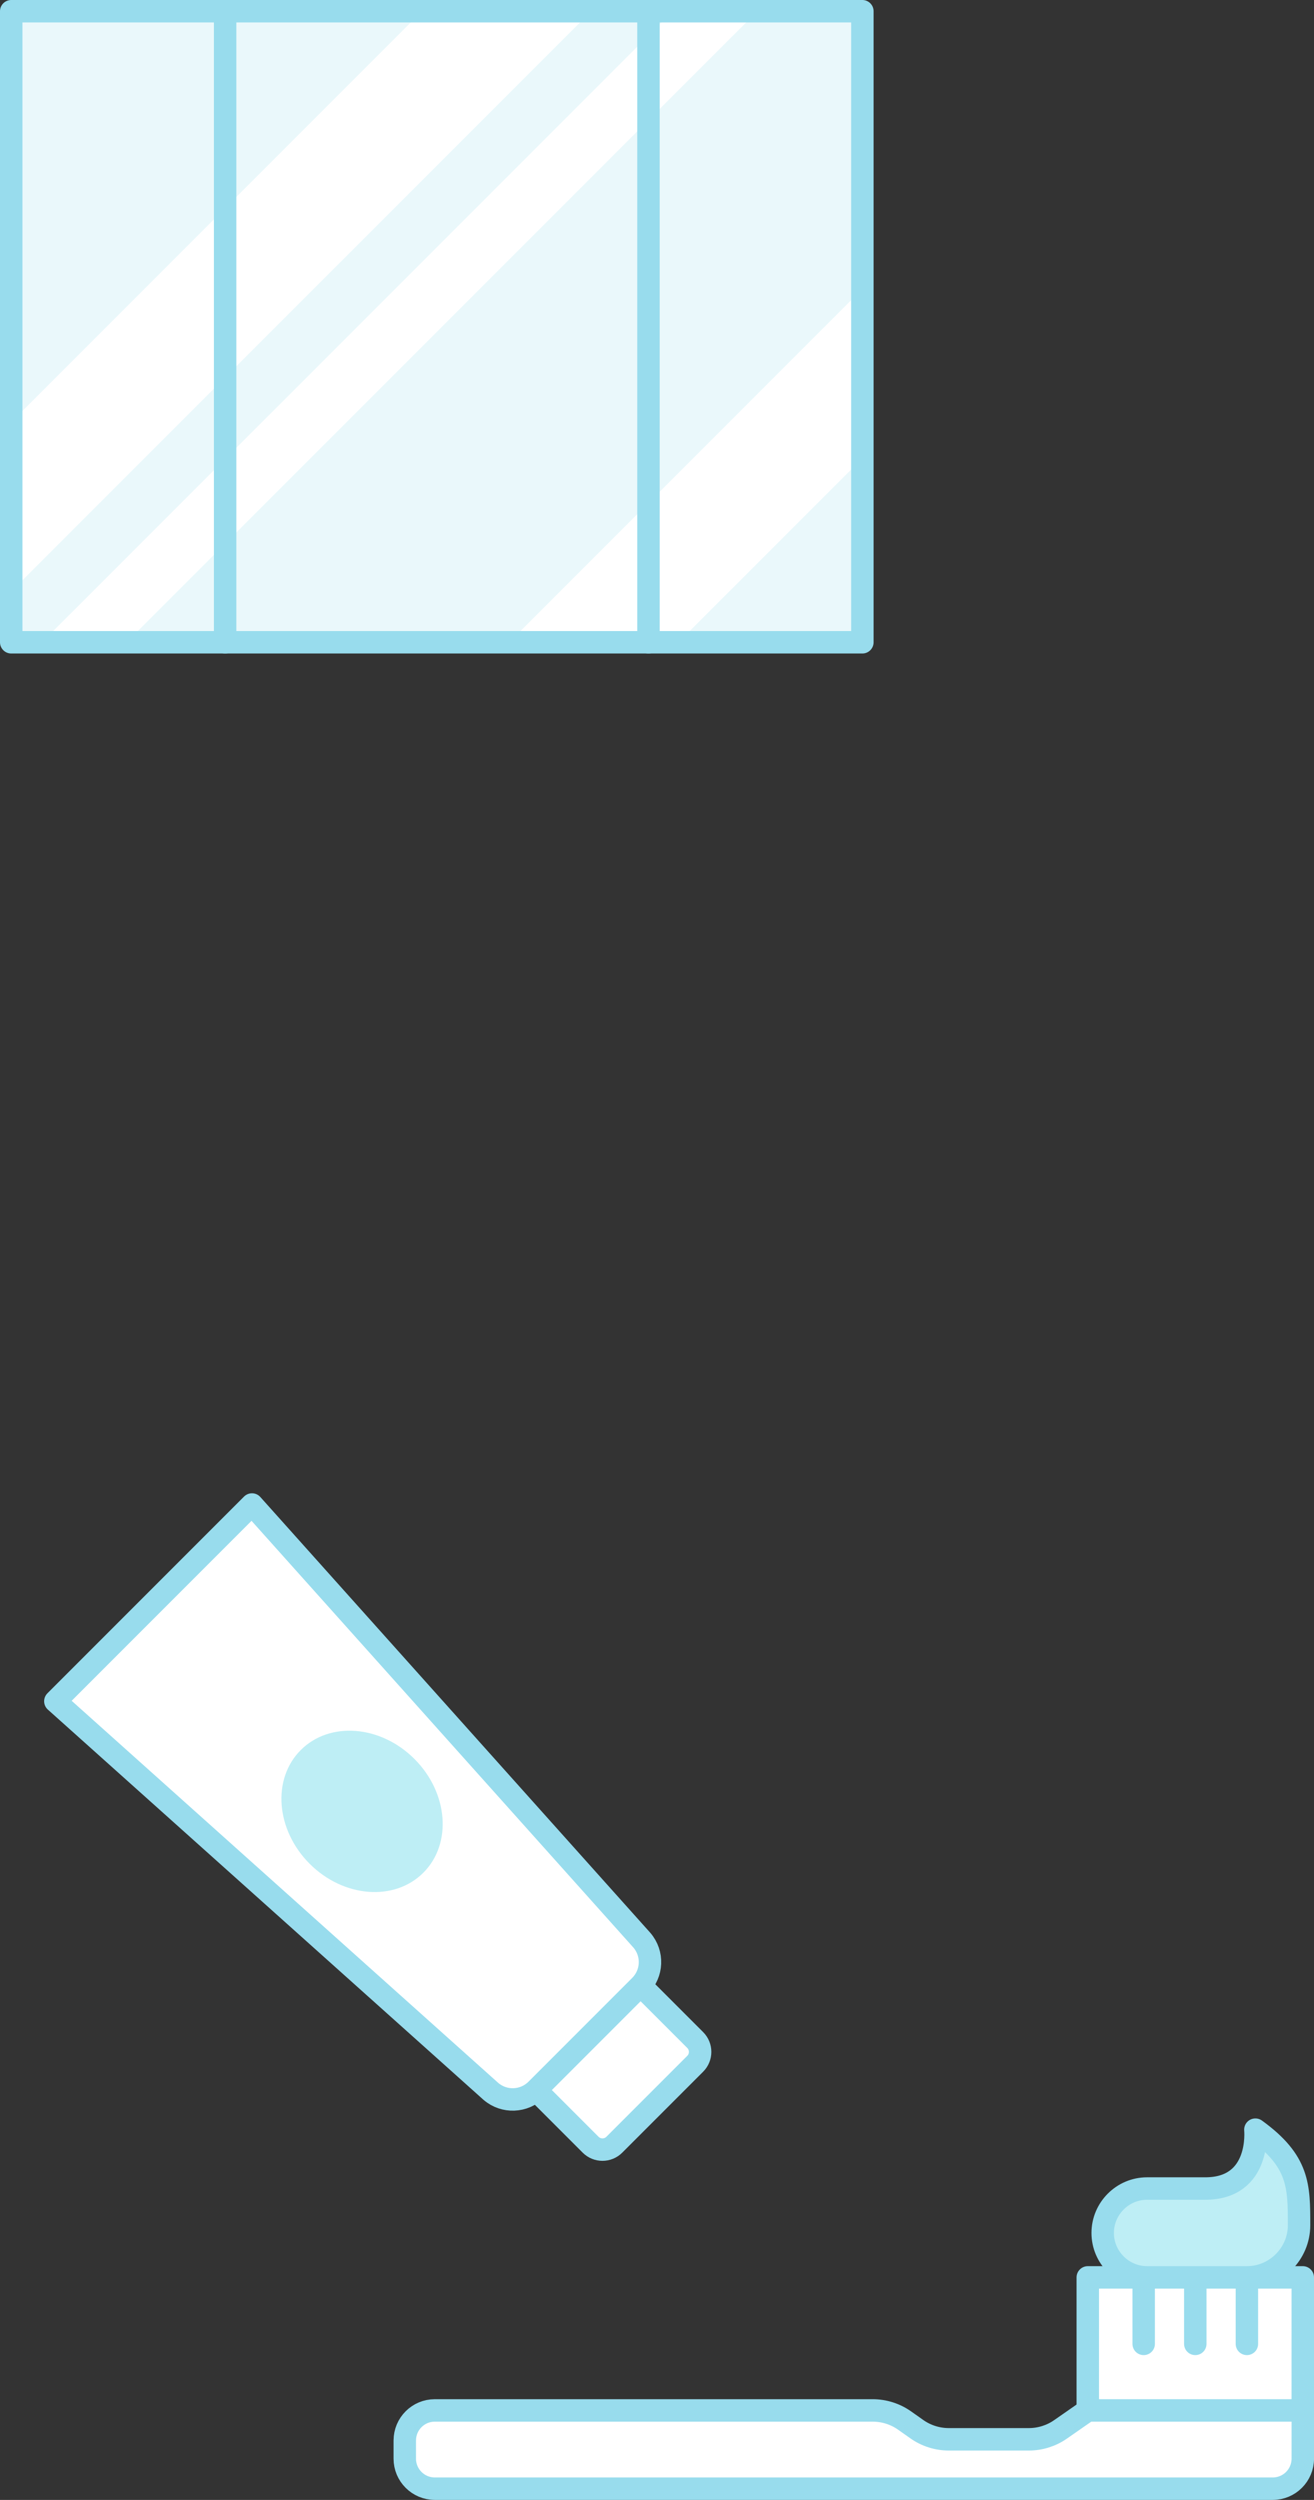
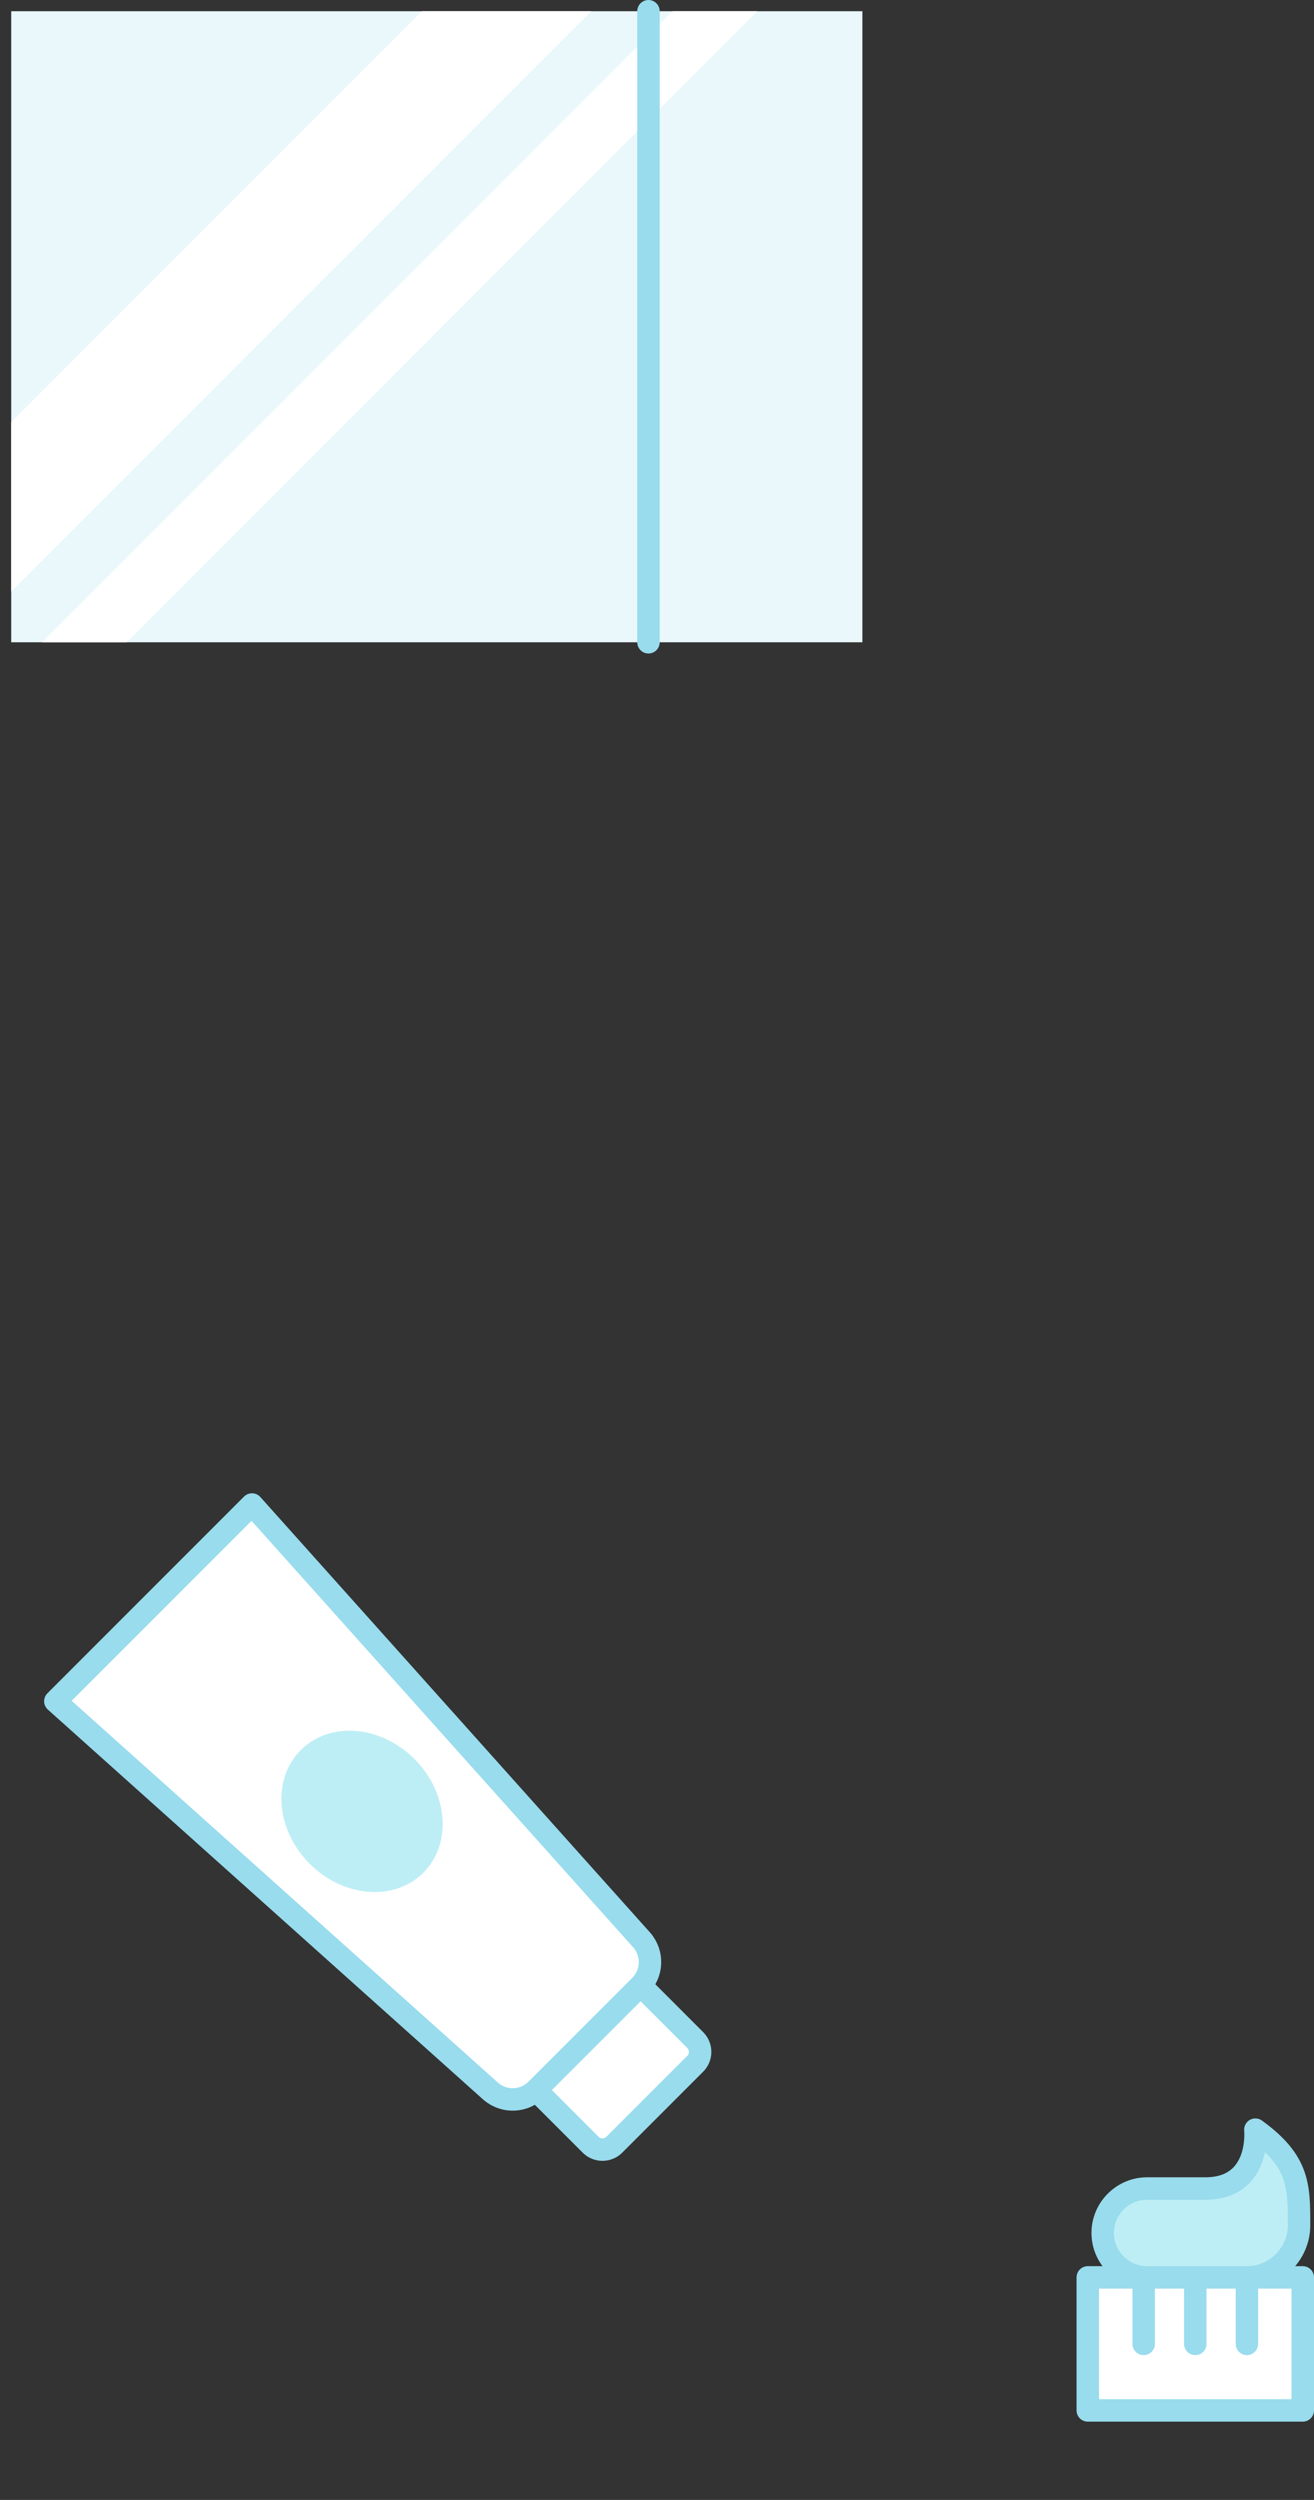
<svg xmlns="http://www.w3.org/2000/svg" id="_レイヤー_2" data-name="レイヤー_2" viewBox="0 0 87.841 167.033">
  <rect x="0" y="0" width="87.841" height="167.033" fill="#333333" stroke="none" />
  <defs>
    <style>
      .cls-1, .cls-2 {
        fill: none;
      }

      .cls-3, .cls-4 {
        fill: #beeef5;
      }

      .cls-5, .cls-6 {
        fill: #fff;
      }

      .cls-6, .cls-4, .cls-2 {
        stroke: #98dced;
        stroke-linecap: round;
        stroke-linejoin: round;
        stroke-width: 1.5px;
      }

      .cls-7 {
        fill: #eaf8fb;
      }

      .cls-8 {
        clip-path: url(#clippath);
      }
    </style>
    <clipPath id="clippath">
      <rect class="cls-1" x=".75" y=".75" width="56.9" height="42.164" />
    </clipPath>
  </defs>
  <g id="_メイン" data-name="メイン">
    <g>
      <g>
        <rect class="cls-7" x=".75" y=".75" width="56.9" height="42.164" />
        <g class="cls-8">
          <rect class="cls-5" x="-31.6" y="19.081" width="86.267" height="7.999" transform="translate(-12.942 14.915) rotate(-44.998)" />
-           <rect class="cls-5" x="4.4" y="31.081" width="86.267" height="7.999" transform="translate(-10.884 43.884) rotate(-44.998)" />
          <rect class="cls-5" x="-23.173" y="25.881" width="87.681" height="4" transform="translate(-13.661 22.777) rotate(-44.995)" />
        </g>
-         <line class="cls-2" x1="15.05" y1="42.914" x2="15.05" y2=".75" />
        <line class="cls-2" x1="43.35" y1=".75" x2="43.35" y2="42.914" />
-         <rect class="cls-2" x=".75" y=".75" width="56.9" height="42.164" />
      </g>
      <g>
        <g>
          <g>
            <path class="cls-6" d="M35.52,132.613h9.89v8.231c0,.619-.502,1.121-1.121,1.121h-7.648c-.619,0-1.121-.502-1.121-1.121v-8.231h0Z" transform="translate(-85.226 68.824) rotate(-45)" />
            <path class="cls-6" d="M42.796,132.683l-6.936,6.936c-.828.828-2.154.879-3.043.118L3.7,113.669l13.145-13.145,26.068,29.116c.762.89.71,2.215-.118,3.043Z" />
          </g>
          <ellipse class="cls-3" cx="24.204" cy="121.028" rx="4.953" ry="5.795" transform="translate(-78.491 52.563) rotate(-45)" />
        </g>
        <g>
-           <polygon class="cls-6" points="73.537 152.983 76.682 152.983 83.355 152.983 86.272 152.983 86.272 160.234 73.537 160.234 73.537 152.983" />
          <g>
            <g>
-               <path class="cls-6" d="M27.059,163.06v1.215c0,1.109.899,2.008,2.008,2.008h56.017c1.109,0,2.008-.899,2.008-2.008v-3.223h-14.373l-1.821,1.267c-.622.433-1.362.665-2.121.665h-5.348c-.767,0-1.515-.237-2.141-.679l-.812-.573c-.626-.442-1.374-.679-2.141-.679h-29.267c-1.109,0-2.008.899-2.008,2.008Z" />
              <rect class="cls-6" x="75.46" y="149.422" width="8.889" height="14.373" transform="translate(-76.704 236.513) rotate(-90)" />
              <line class="cls-2" x1="83.355" y1="152.164" x2="83.355" y2="156.608" />
              <line class="cls-2" x1="79.905" y1="152.164" x2="79.905" y2="156.608" />
              <line class="cls-2" x1="76.455" y1="152.164" x2="76.455" y2="156.608" />
            </g>
            <path class="cls-4" d="M83.355,152.164h-6.672c-1.633,0-2.968-1.336-2.968-2.968h0c0-1.633,1.336-2.969,2.968-2.969h3.894c3.748,0,3.345-3.933,3.345-3.933,2.92,2.11,2.92,3.764,2.92,6.383h0c0,1.918-1.569,3.487-3.486,3.487Z" />
          </g>
        </g>
      </g>
    </g>
  </g>
</svg>